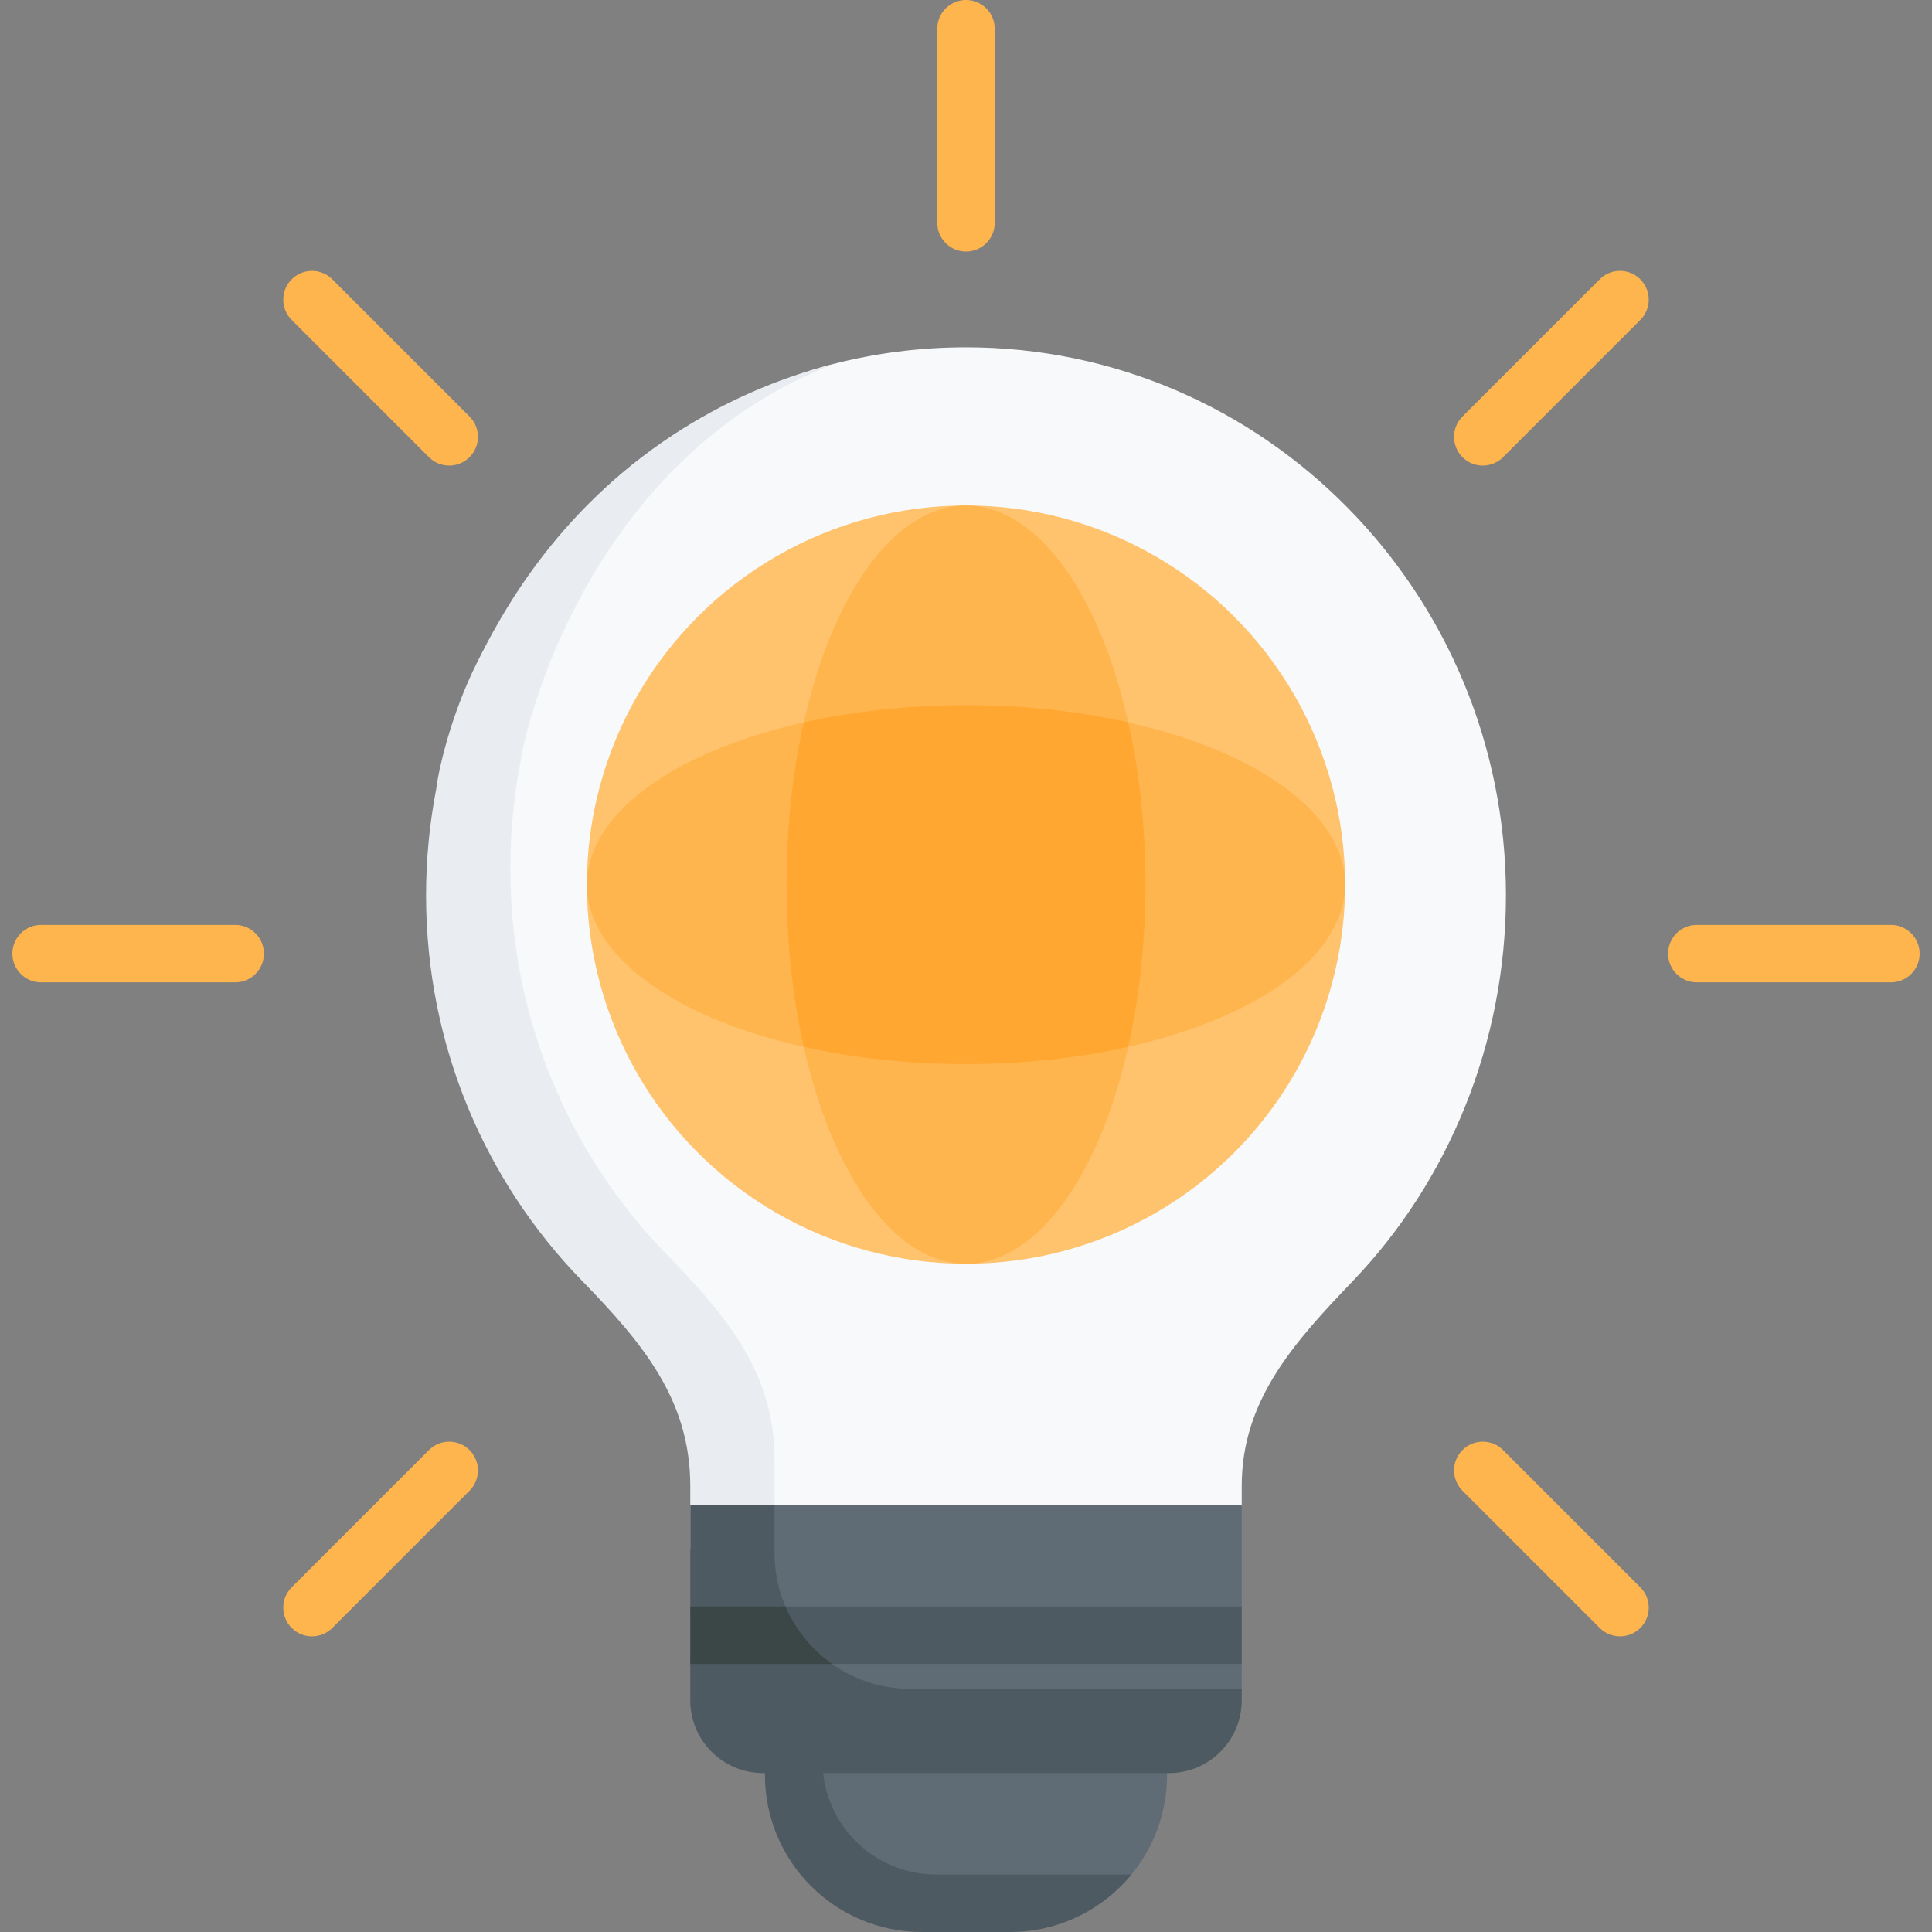
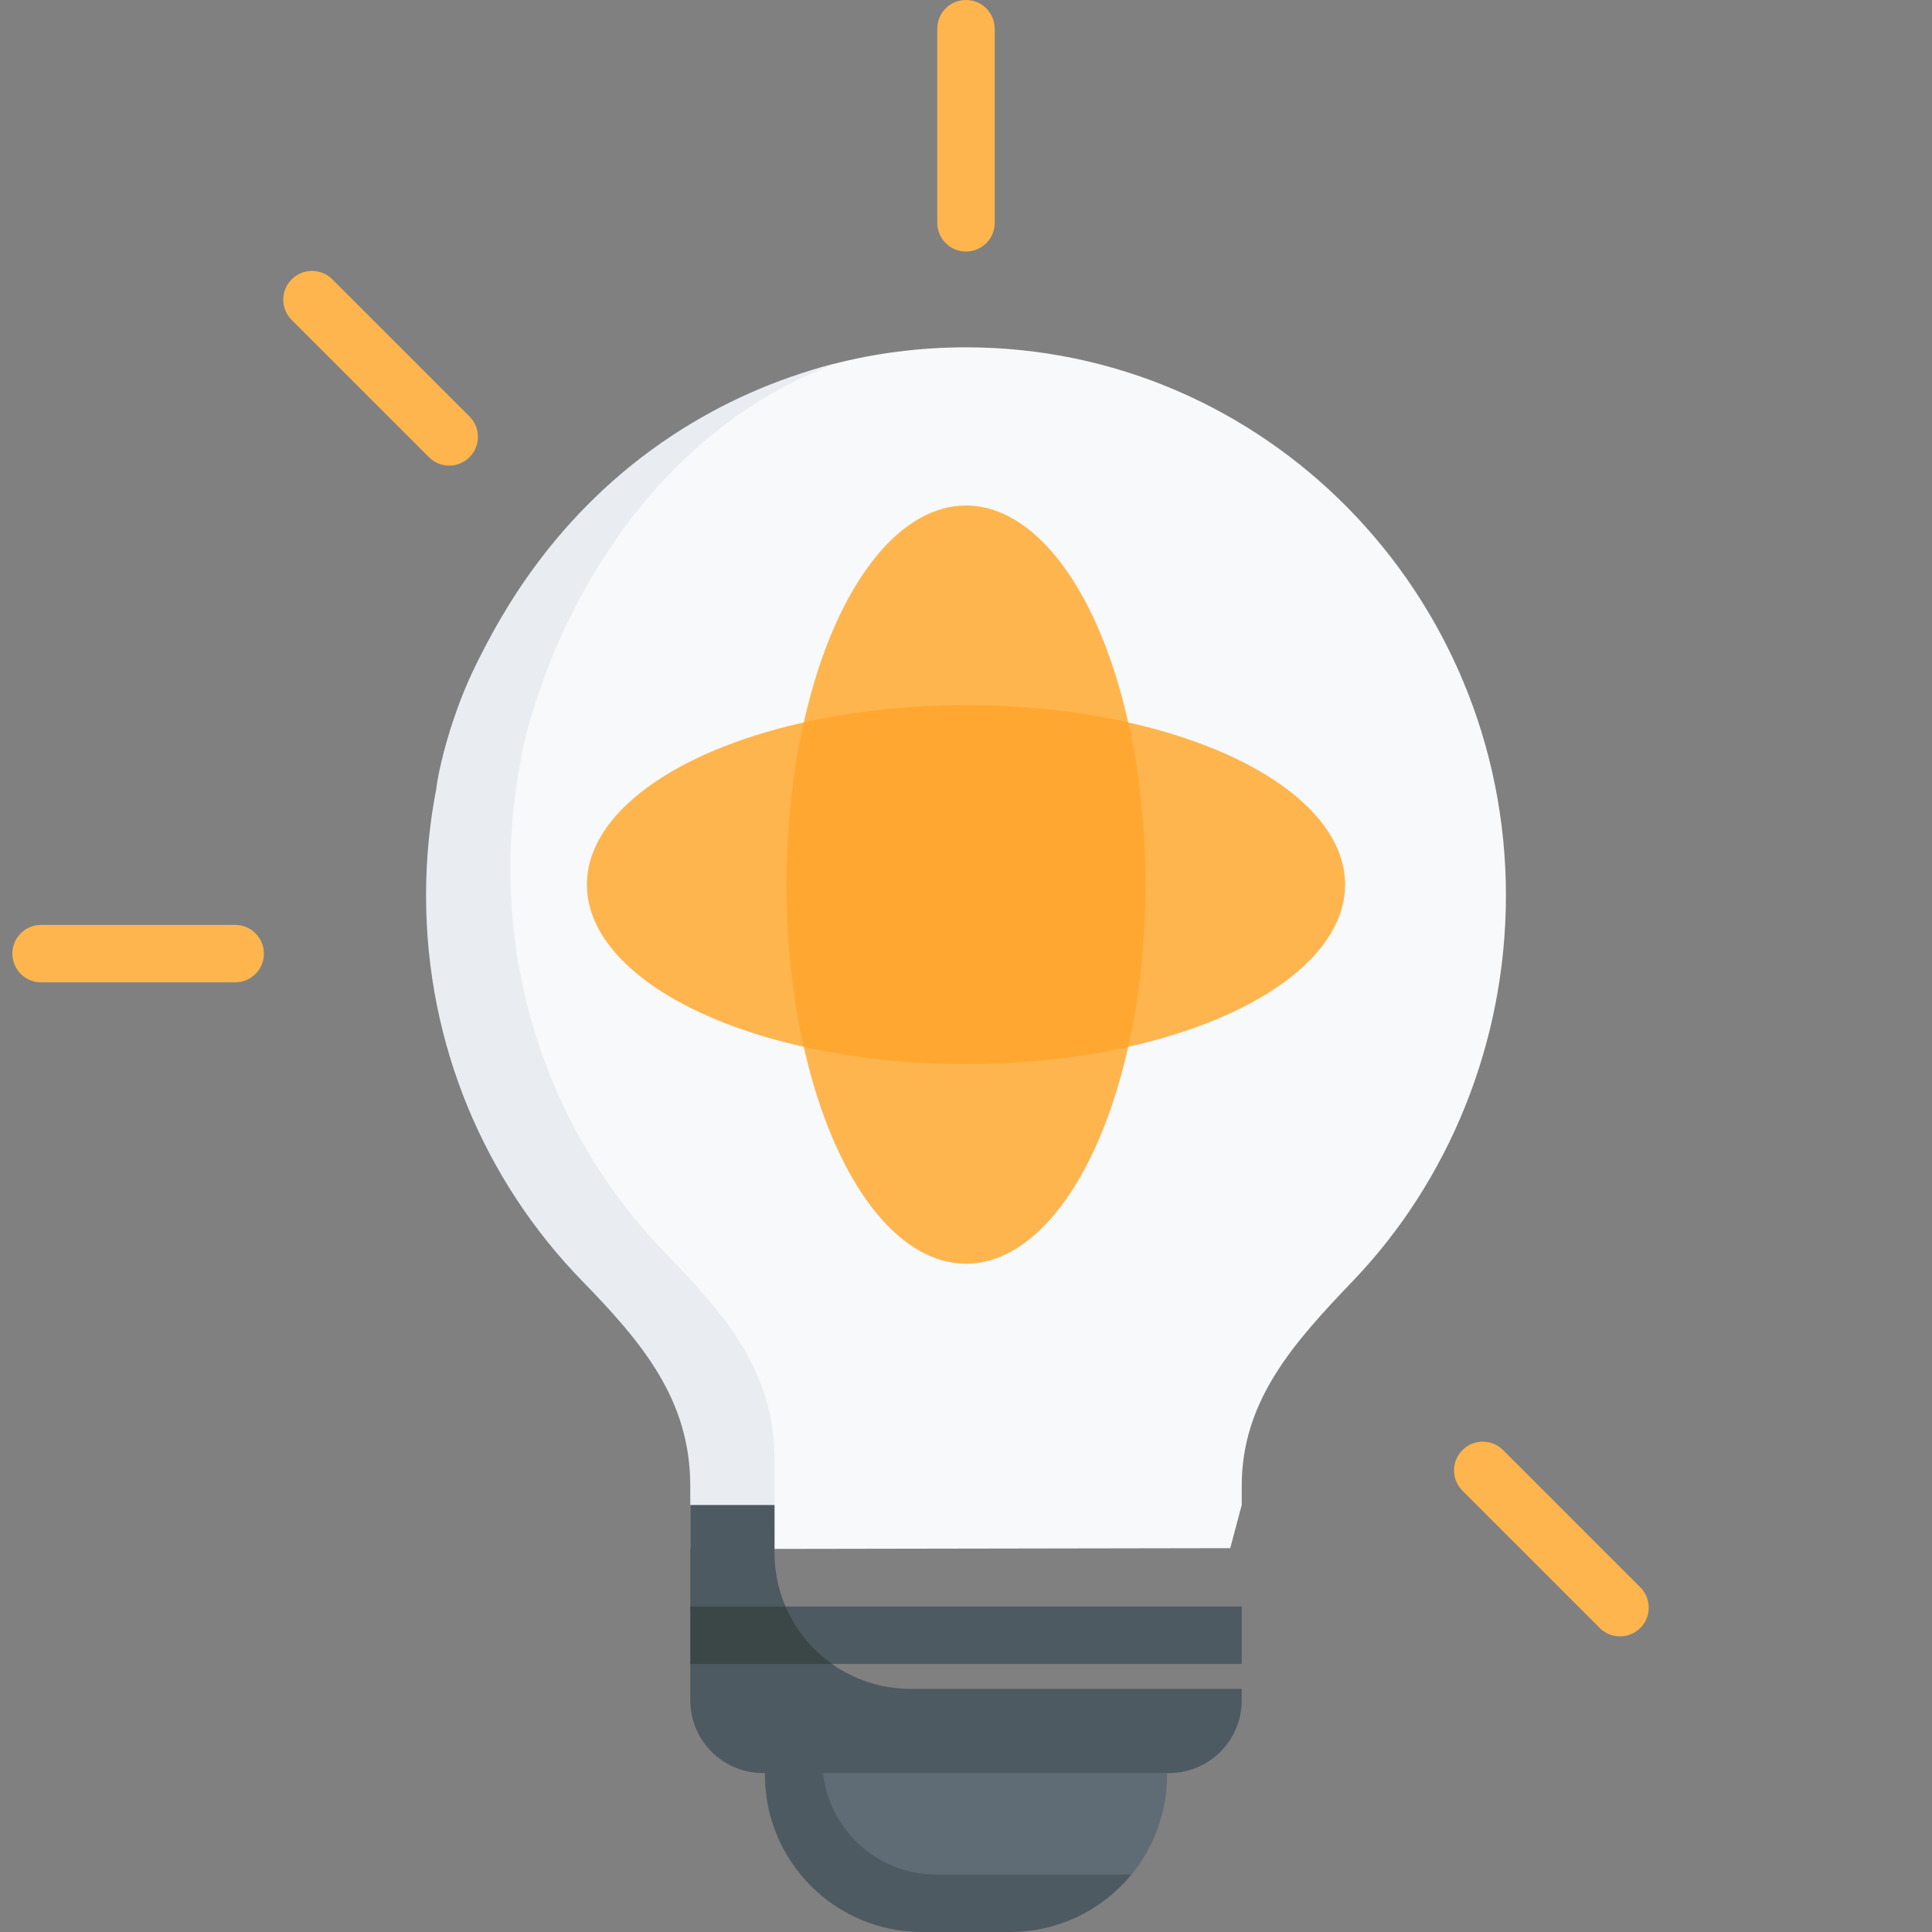
<svg xmlns="http://www.w3.org/2000/svg" id="idea-icon" enable-background="new 0 0 504.5 504.5" height="100" width="100" viewBox="0 0 504.5 504.5">
  <rect x="0" y="0" width="504.5" height="504.5" fill="#808080" stroke="none" />
  <g>
    <g>
      <g>
        <g>
          <path d="m252.25 65.683c-4.142 0-7.5-3.358-7.5-7.5v-50.683c0-4.142 3.358-7.5 7.5-7.5s7.5 3.358 7.5 7.5v50.683c0 4.142-3.358 7.5-7.5 7.5z" fill="#FFB54E" />
        </g>
        <g>
          <path d="m117.308 121.578c-1.919 0-3.839-.732-5.303-2.197l-35.839-35.838c-2.929-2.929-2.929-7.678 0-10.606 2.929-2.929 7.678-2.929 10.606 0l35.838 35.838c2.929 2.929 2.929 7.678 0 10.606-1.464 1.464-3.383 2.197-5.302 2.197z" fill="#FFB54E" />
        </g>
        <g>
          <path d="m61.413 256.521h-50.684c-4.142 0-7.5-3.358-7.5-7.5s3.358-7.5 7.5-7.5h50.683c4.142 0 7.5 3.358 7.5 7.5s-3.357 7.5-7.499 7.5z" fill="#FFB54E" />
        </g>
        <g>
-           <path d="m81.469 427.301c-1.919 0-3.839-.732-5.303-2.197-2.929-2.929-2.929-7.678 0-10.606l35.838-35.838c2.929-2.929 7.678-2.929 10.606 0 2.929 2.929 2.929 7.678 0 10.606l-35.838 35.838c-1.464 1.465-3.383 2.197-5.303 2.197z" fill="#FFB54E" />
-         </g>
+           </g>
        <g>
          <path d="m423.031 427.301c-1.919 0-3.839-.732-5.303-2.197l-35.838-35.838c-2.929-2.929-2.929-7.678 0-10.606 2.929-2.929 7.678-2.929 10.606 0l35.838 35.838c2.929 2.929 2.929 7.678 0 10.606-1.464 1.465-3.384 2.197-5.303 2.197z" fill="#FFB54E" />
        </g>
        <g>
-           <path d="m493.771 256.521h-50.683c-4.142 0-7.5-3.358-7.5-7.5s3.358-7.5 7.5-7.5h50.683c4.142 0 7.5 3.358 7.5 7.5s-3.358 7.5-7.5 7.5z" fill="#FFB54E" />
-         </g>
+           </g>
        <g>
-           <path d="m387.192 121.578c-1.919 0-3.839-.732-5.303-2.197-2.929-2.929-2.929-7.678 0-10.606l35.838-35.838c2.929-2.929 7.678-2.93 10.606 0 2.929 2.929 2.929 7.678 0 10.606l-35.838 35.838c-1.464 1.464-3.384 2.197-5.303 2.197z" fill="#FFB54E" />
-         </g>
+           </g>
      </g>
      <path d="m183.25 404.5v-16.487c0-22.562-12.575-39.437-28.31-55.607-25.154-25.85-41.683-59.375-41.683-98.582 0-52.271 31.246-98.763 62.602-119.321 12.601-8.262 26.583-15.539 41.518-19.396 11.153-2.881 22.837-4.412 34.873-4.412 77.868 0 140.993 64.081 140.993 143.129 0 38.787-15.198 74.804-39.879 100.582-15.46 16.147-29.114 31.253-29.114 53.607v4.987l-3 11.265z" fill="#F7F9FA" />
      <path d="m202.25 381.013c0-22.562-12.575-37.437-28.31-53.607-25.154-25.85-40.683-61.375-40.683-100.582 0-9.514.914-18.81 2.659-27.805.556-4.874 4.348-19.272 10.834-33.376 25.563-55.58 65.828-68.075 70.955-70.605-15.056 3.85-29.154 10.143-41.846 18.464-31.356 20.558-45.436 47.912-51.109 59.14-7 13.856-10.278 28.502-10.834 33.376-1.744 8.994-2.659 18.291-2.659 27.805 0 39.207 15.529 74.731 40.683 100.582 15.735 16.17 28.309 31.045 28.31 53.607v16.488l22.064-.036z" fill="#E9EDF1" />
      <path d="m304.75 463.5c0 9.87-3.488 18.926-9.298 26.001-7.519 9.157-19.929 13.999-32.702 13.999h-21c-22.644 0-40-17.356-40-40l13.031-2.5h89.969z" fill="#5F6C75" />
      <path d="m244.484 489.5c-16.008 0-29.055-12.651-29.703-28.5h-15.031v2.5c0 22.644 18.356 41 41 41h23c12.773 0 24.181-5.843 31.7-15z" fill="#4E5A61" />
-       <path d="m303.25 461h-104c-10.493 0-17-7.507-17-18v-48l20-2h122v26.5l-1 8.5 1 6.5v6.5l-1 3c0 10.493-9.507 17-20 17z" fill="#5F6C75" />
      <path d="m237.729 441c-7.621 0-14.68-2.403-20.462-6.492-2.855-2.019-6.398-4.449-8.544-7.204-1.852-2.377-2.407-4.997-3.611-7.802-1.841-4.29-2.861-9.016-2.861-13.98v-12.522h-22v26.5l1 8.011-1 6.989v9.5c0 10.493 8.507 19 19 19h106c10.493 0 19-8.507 19-19v-3z" fill="#4E5A61" />
      <path d="m212.144 433.298 5.123 1.202h106.983v-15h-119.139l-1.031.682z" fill="#4E5A61" />
      <path d="m205.114 419.5h-24.864v15h37.022c-5.318-3.761-9.558-8.943-12.158-15z" fill="#3B4646" />
    </g>
-     <circle cx="252.25" cy="231" fill="#FFC26D" r="99" />
    <g fill="#FFB54E">
      <ellipse cx="252.25" cy="231" rx="99" ry="46.86" fill="#FFB54E" />
      <ellipse cx="252.25" cy="231" rx="46.86" ry="99" fill="#FFB54E" />
    </g>
    <g>
      <path d="m299.11 231c0 15.16-1.61 29.52-4.5 42.36-12.84 2.89-27.2 4.5-42.36 4.5s-29.52-1.61-42.36-4.5c-2.89-12.84-4.5-27.2-4.5-42.36s1.61-29.52 4.5-42.36c12.84-2.89 27.2-4.5 42.36-4.5s29.52 1.61 42.36 4.5c2.89 12.84 4.5 27.2 4.5 42.36z" fill="#FFA730" />
    </g>
  </g>
</svg>